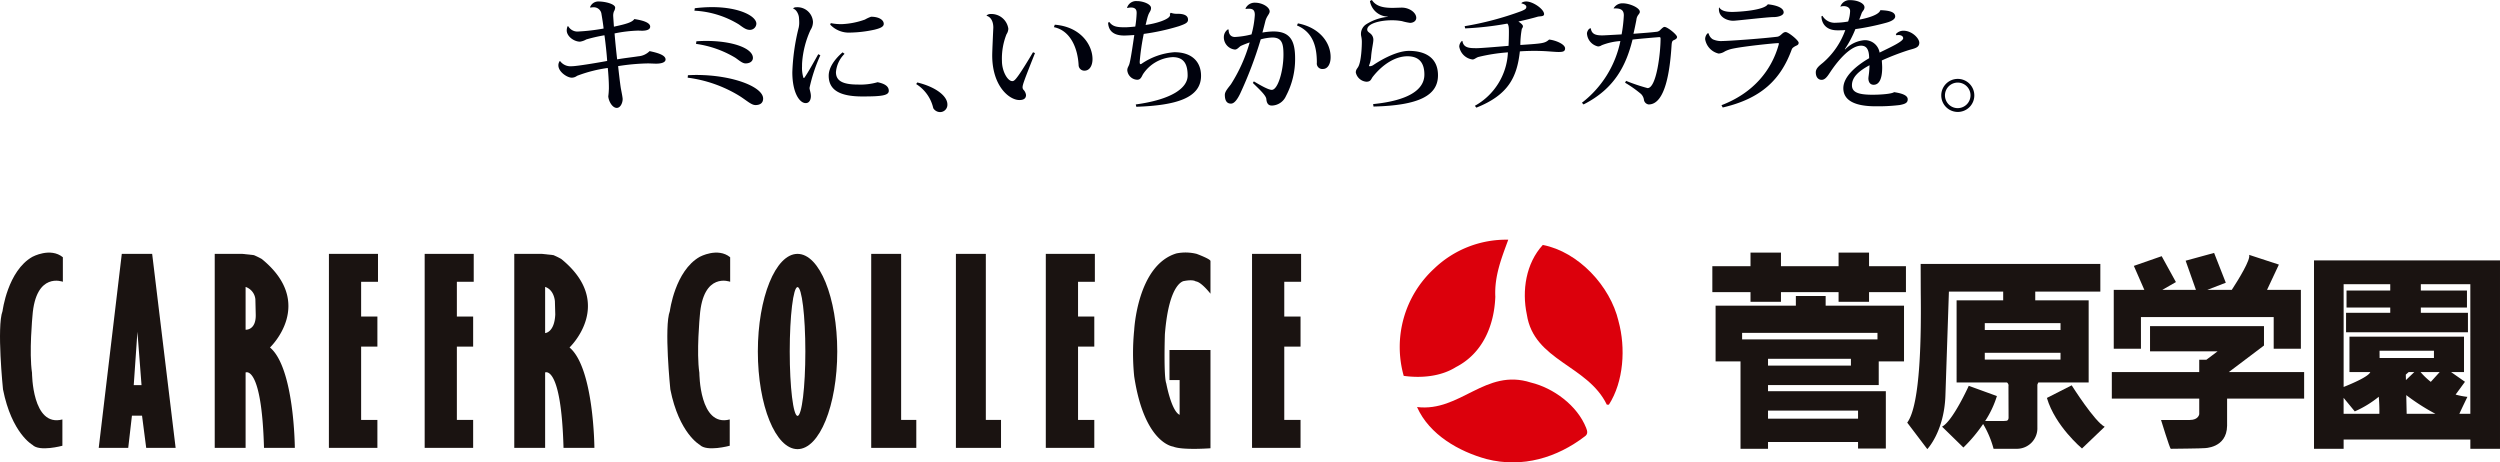
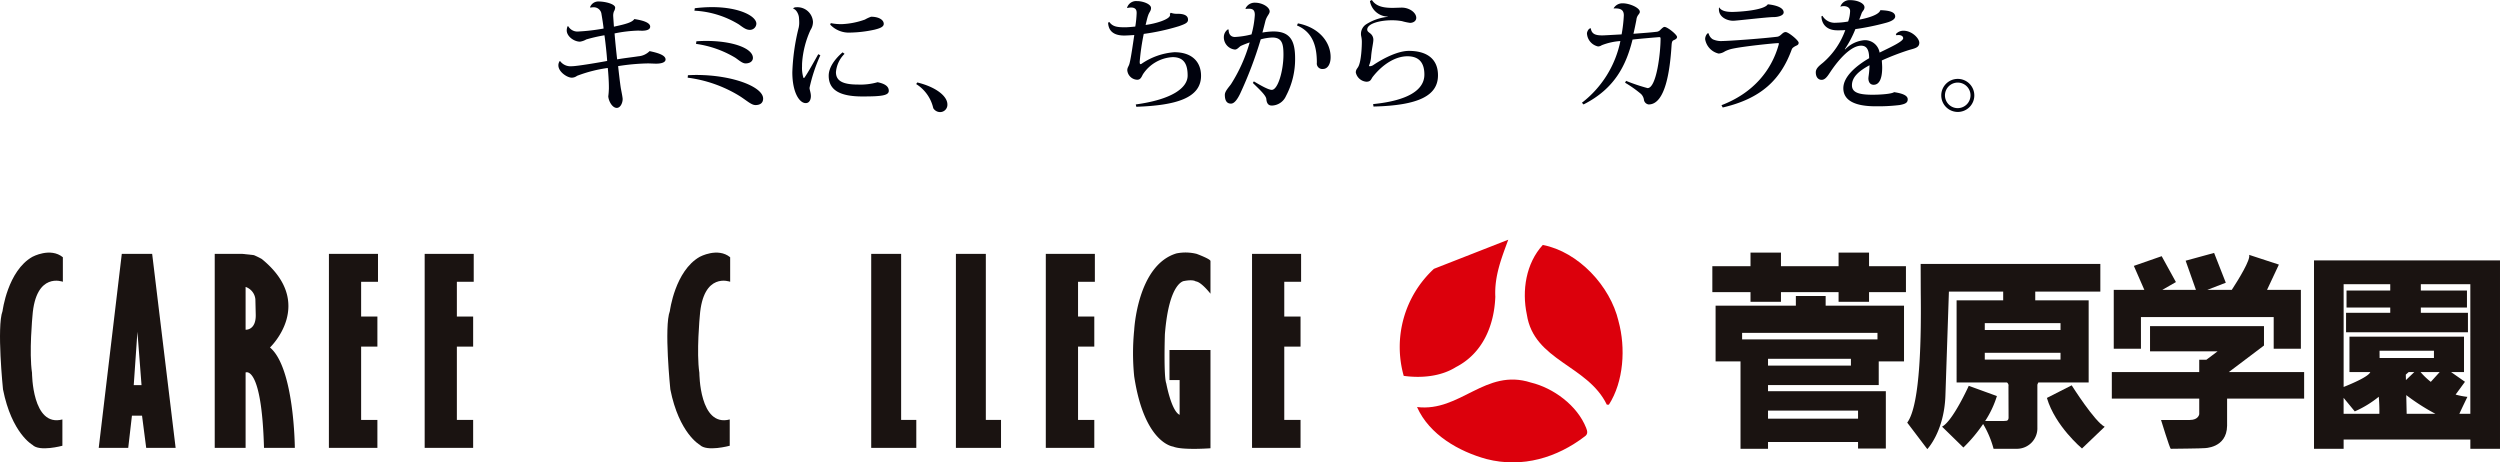
<svg xmlns="http://www.w3.org/2000/svg" id="グループ_2194" data-name="グループ 2194" width="500" height="92.478" viewBox="0 0 500 92.478">
  <defs>
    <clipPath id="clip-path">
      <rect id="長方形_911" data-name="長方形 911" width="500" height="92.478" fill="none" />
    </clipPath>
  </defs>
  <path id="パス_5165" data-name="パス 5165" d="M263.316,34.221h-6.094v2.715H245.7V34.221h-6.091v2.715h-7.634v5.186h7.634v1.94H245.7v-1.94h11.523v1.94h6.094v-1.94h7.379V36.936h-7.379Z" transform="translate(110.493 16.3)" fill="#1a1311" />
  <path id="パス_5166" data-name="パス 5166" d="M254.427,42.037V40.1h-5.958v1.938H232.415V53.175H237.4V70.657h5.5V69.306h18.007V70.6h5.557V59.136l-23.563,0V57.912h22.142V53.175H270.1V42.037H254.427Zm6.48,22.6H242.9V63.023h18.007ZM259.48,54.022H242.9V52.664H259.48Zm-21.761-6.542h27.073v1.295H237.719Z" transform="translate(110.703 19.1)" fill="#1a1311" />
  <g id="グループ_2193" data-name="グループ 2193" transform="translate(0 0)">
    <g id="グループ_2192" data-name="グループ 2192" clip-path="url(#clip-path)">
      <path id="パス_5167" data-name="パス 5167" d="M282.255,52.2l-4.956,2.52c1.651,5.635,7.018,10.11,7.018,10.11l4.541-4.343c-2.008-1-6.6-8.287-6.6-8.287" transform="translate(132.082 24.866)" fill="#1a1311" />
      <path id="パス_5168" data-name="パス 5168" d="M294.664,59.457V43.039H283.981V41.288H297V35.759H261.064l.018,5.676c.1,8.089.013,22.416-2.706,26.054l4.017,5.3s3.366-3.494,3.621-10.684l.7-20.822h10.855v1.751h-9.317V59.457h10.065a.754.754,0,0,1,.307.772l.021,6.152s.077.753-.53.753a1.912,1.912,0,0,0-.34.028h-3.812a19.6,19.6,0,0,0,2.349-4.984l-5.628-2.048s-3.2,7.091-5.344,8.164l4.271,4.175a29.921,29.921,0,0,0,3.945-4.705,19.378,19.378,0,0,1,2.09,4.96h4.746a4.1,4.1,0,0,0,4.014-4.27V59.916a2.659,2.659,0,0,1,.2-.459h10.057ZM273.888,47.6h15.148v1.361H273.888Zm0,5.929h15.148v1.36H273.888Z" transform="translate(123.068 17.033)" fill="#1a1311" />
      <path id="パス_5169" data-name="パス 5169" d="M291.794,47.092h26.55v6.339h5.437V41.648h-6.767l2.367-5.049-5.957-1.95c.393.889-2.183,5.036-3.459,7h-4.891l3.691-1.425-2.338-5.96-5.694,1.558,2.058,5.827h-6.713l2.711-1.555-2.846-5.177-5.567,1.94,2.095,4.792h-6.115V53.431h5.44Z" transform="translate(136.395 16.32)" fill="#1a1311" />
      <path id="パス_5170" data-name="パス 5170" d="M316.527,48.061V44.178H293.735v5.048h13.508L305,50.907h-1.426v2.465H286.094v5.306h17.483v3.108s-.13,1.165-1.876,1.165h-5.767s1.751,5.7,1.944,5.764c0,0,6.543-.066,6.67-.128,0,0,4.535.062,4.6-4.469V58.678h15.408V53.372H309.489Z" transform="translate(136.271 21.043)" fill="#1a1311" />
      <path id="パス_5171" data-name="パス 5171" d="M344.754,35.276h-31.27V72.955h5.924V71.111h25.345v1.844h5.929V35.276Zm-18.2,30.688h-7.15v-3.2l2.234,2.715a20.979,20.979,0,0,0,4.8-2.933,32.01,32.01,0,0,1,.117,3.416m5.288-7.842c.36-.322.576-.509.576-.509h1.126l-1.674,1.6Zm-5.251-4.78h10.88v1.453H326.6Zm5.424,12.622-.081-3.741a42.5,42.5,0,0,0,5.839,3.741Zm4.826-6.392a13.948,13.948,0,0,1-2.048-1.959h3.828Zm7.909,6.392h-2.2c.71-1.544,1.612-3.391,1.612-3.391a14.255,14.255,0,0,1-2.358-.458l1.872-2.558L340.9,57.613h2.584V50.528H320.575v7.085h4.169c-.335.881-3.486,2.244-5.335,2.978V40.037h9.323V41.3h-8.744v3.4h8.744v1.063h-8.837v3.889h24.377V45.761h-9.422V44.7h9.225V41.3h-9.225V40.037h9.9Z" transform="translate(149.317 16.802)" fill="#1a1311" />
-       <path id="パス_5172" data-name="パス 5172" d="M211.314,32.479c-1.252,3.45-2.8,7.188-2.587,11.406-.216,5.687-2.48,11.3-7.886,14.071-2.948,1.859-6.868,2.25-10.435,1.752A21.283,21.283,0,0,1,196.452,38.3a20.786,20.786,0,0,1,14.862-5.823" transform="translate(90.337 15.464)" fill="#dc000c" />
+       <path id="パス_5172" data-name="パス 5172" d="M211.314,32.479c-1.252,3.45-2.8,7.188-2.587,11.406-.216,5.687-2.48,11.3-7.886,14.071-2.948,1.859-6.868,2.25-10.435,1.752A21.283,21.283,0,0,1,196.452,38.3" transform="translate(90.337 15.464)" fill="#dc000c" />
      <path id="パス_5173" data-name="パス 5173" d="M225.3,48.393c1.49,5.394,1.041,12.129-1.915,16.74h-.41c-3.819-7.934-14.593-8.765-16-18.032-1.02-4.805-.171-10.253,3.193-13.919,7.135,1.385,13.486,8.223,15.137,15.21" transform="translate(98.392 15.806)" fill="#dc000c" />
      <path id="パス_5174" data-name="パス 5174" d="M225.8,61.11c.238.589.409,1.233-.3,1.693-5.467,4.185-12.4,6.378-19.648,4.512-5.446-1.5-11.4-4.822-13.882-10.4,8.666,1.053,13.643-7.827,22.763-4.9,4.5,1.085,9.289,4.568,11.069,9.094" transform="translate(91.435 24.492)" fill="#dc000c" />
      <path id="パス_5175" data-name="パス 5175" d="M12.572,35.152v4.9s-5.434-2.11-6.082,6.866c0,0-.7,7.269-.087,11.354,0,0,0,10.928,6.075,9.316v5.26s-4.6,1.265-5.988-.179c0,0-4.14-2.281-5.89-11.092,0,0-1.286-12.546-.089-15.674,0,0,1.008-8.046,5.979-10.844,0,0,3.592-1.947,6.082.089" transform="translate(0 16.301)" fill="#1a1311" />
      <path id="パス_5176" data-name="パス 5176" d="M102.972,35.152v4.9s-5.43-2.11-6.075,6.866c0,0-.7,7.269-.086,11.354,0,0,0,10.928,6.074,9.316v5.26s-4.608,1.265-5.988-.179c0,0-4.143-2.281-5.891-11.092,0,0-1.29-12.546-.094-15.674,0,0,1.017-8.046,5.985-10.844,0,0,3.59-1.947,6.075.089" transform="translate(43.061 16.301)" fill="#1a1311" />
      <path id="パス_5177" data-name="パス 5177" d="M24.062,34.393H17.987l-4.612,38.8h5.9l.741-6.437h2.021l.833,6.437h5.885ZM20.377,60.645l.737-10.669.821,10.669Z" transform="translate(6.371 16.382)" fill="#1a1311" />
      <path id="パス_5178" data-name="パス 5178" d="M40.142,53.114s9.3-8.811-1.655-17.705a16.935,16.935,0,0,0-1.565-.765l-2.3-.251H29.089v38.8h6.175V58.109s3.223-1.609,3.68,15.081H45.11s-.089-16-4.968-20.075m-4.878-3.556V41a2.906,2.906,0,0,1,1.956,2.474l.071,3.031c.09,3.223-2.027,3.057-2.027,3.057" transform="translate(13.856 16.382)" fill="#1a1311" />
-       <path id="パス_5179" data-name="パス 5179" d="M80.719,53.115s9.3-8.812-1.656-17.705a16.034,16.034,0,0,0-1.563-.765l-2.3-.252H69.67v38.8h6.17V58.109S79.062,56.5,79.519,73.19h6.175s-.094-16-4.975-20.075M75.84,50.233V41c1.838.595,1.956,2.882,1.956,2.882l.072,2.623c-.158,3.645-2.028,3.732-2.028,3.732" transform="translate(33.185 16.381)" fill="#1a1311" />
      <path id="パス_5180" data-name="パス 5180" d="M44.561,34.393h9.813v5.58H51v6.955h3.254v6.013H51V67.6h3.254v5.591h-9.7Z" transform="translate(21.225 16.382)" fill="#1a1311" />
      <path id="パス_5181" data-name="パス 5181" d="M57.531,34.393h9.81v5.58H63.97v6.955h3.257v6.013H63.97V67.6h3.257v5.591H57.531Z" transform="translate(27.403 16.382)" fill="#1a1311" />
      <path id="パス_5182" data-name="パス 5182" d="M141.678,34.393h9.812v5.58h-3.365v6.955h3.251v6.013h-3.251V67.6h3.251v5.591h-9.7Z" transform="translate(67.484 16.382)" fill="#1a1311" />
      <path id="パス_5183" data-name="パス 5183" d="M169.617,34.393h9.812v5.58h-3.366v6.955h3.254v6.013h-3.254V67.6h3.254v5.591h-9.7Z" transform="translate(80.791 16.382)" fill="#1a1311" />
-       <path id="パス_5184" data-name="パス 5184" d="M110.605,34.393c-4.391,0-7.938,8.738-7.938,19.529s3.548,19.523,7.938,19.523,7.944-8.741,7.944-19.523S115,34.393,110.605,34.393m0,32.4c-.861,0-1.56-5.766-1.56-12.873s.7-12.882,1.56-12.882,1.563,5.761,1.563,12.882S111.463,66.8,110.605,66.8" transform="translate(48.902 16.382)" fill="#1a1311" />
      <path id="パス_5185" data-name="パス 5185" d="M118.026,34.393v38.8h9.017V67.6h-3.034V34.393Z" transform="translate(56.217 16.382)" fill="#1a1311" />
      <path id="パス_5186" data-name="パス 5186" d="M129.5,34.393v38.8h9.022V67.6h-3.038V34.393Z" transform="translate(61.682 16.382)" fill="#1a1311" />
      <path id="パス_5187" data-name="パス 5187" d="M160.774,53.7h8.2V73.354s-5.625.427-7.463-.335c0,0-5.768-.6-7.795-14.057a46.334,46.334,0,0,1,0-9.237s.614-12.968,8.439-15.339a9.173,9.173,0,0,1,4.052.09s2.767,1.016,2.767,1.435v6.53s-1.844-2.384-2.951-2.462c0,0-.459-.43-2.3-.081,0,0-3.037.081-3.868,10.671,0,0-.273,8.394.279,9.823,0,0,1.011,5.513,2.669,6.276V59.717h-2.028Z" transform="translate(73.121 16.299)" fill="#1a1311" />
      <path id="パス_5188" data-name="パス 5188" d="M91.6,6.025a26.909,26.909,0,0,0-4.718.565c.123,1.549.319,3.465.515,5.186,1.549-.27,2.8-.394,4.252-.614a3.545,3.545,0,0,0,2.237-1.033c1.671.345,3.195.81,3.195,1.671,0,.565-.785.837-1.916.837-.221,0-1.3-.05-1.572-.05a41.892,41.892,0,0,0-6,.542c.146,1.351.344,3.094.515,4.25.049.344.393,1.966.393,2.336,0,.762-.441,1.77-1.178,1.77-.886,0-1.624-1.329-1.7-2.312.072-.54.1-.983.123-1.524v-.394c0-1.081-.123-2.849-.221-3.759a27.757,27.757,0,0,0-6.144,1.572,1.738,1.738,0,0,1-1.081.369c-.884,0-2.654-1.154-2.654-2.458a1.429,1.429,0,0,1,.27-.859h.074a2.578,2.578,0,0,0,2.31,1.032c1.131,0,5.947-.836,7.1-1.057-.074-1.327-.369-4.007-.542-5.136a32.125,32.125,0,0,0-3.636.834,3.481,3.481,0,0,1-1.253.443c-1.2,0-2.654-1.057-2.654-2.26a2.2,2.2,0,0,1,.171-.812l.124-.025A2.124,2.124,0,0,0,79.724,6.2a39.16,39.16,0,0,0,4.965-.589c-.1-.983-.32-2.285-.418-2.851a1.546,1.546,0,0,0-1.622-1.4,2.439,2.439,0,0,0-.589.074l-.074-.1A1.745,1.745,0,0,1,83.657.2C85.058.2,87,.716,87,1.429a1.544,1.544,0,0,1-.247.762,2.365,2.365,0,0,0-.146.859c0,.124.123,1.844.146,2.189,2.409-.517,3.638-.861,4.081-1.524,1.45.22,3.17.638,3.17,1.524,0,.54-.614.81-1.646.81Z" transform="translate(36.031 0.096)" fill="#00020d" />
      <path id="パス_5189" data-name="パス 5189" d="M93.21,14.582c.564-.025,1.106-.05,1.646-.05,7.373,0,13.395,2.409,13.395,4.72,0,.836-.542,1.3-1.525,1.3-.836,0-1.72-.884-3.195-1.819A26.22,26.22,0,0,0,93.16,15.074ZM94.586,1.187A28.5,28.5,0,0,1,98.051.966c5.431,0,8.848,1.8,8.848,3.317a1.281,1.281,0,0,1-1.3,1.23c-.713,0-1.253-.393-2.188-1.081a18.843,18.843,0,0,0-8.9-2.755ZM94.905,7.8c.664-.049,1.3-.074,1.941-.074,5.456,0,9.364,1.524,9.364,3.391,0,.664-.591,1.107-1.475,1.107-.614,0-1.3-.616-2.04-1.132a20.83,20.83,0,0,0-7.864-2.775Z" transform="translate(44.374 0.46)" fill="#00020d" />
      <path id="パス_5190" data-name="パス 5190" d="M112.942,10.591a31.921,31.921,0,0,0-2.163,6.514c0,.369.27.983.27,1.648,0,.614-.245,1.4-1.032,1.4-1.278,0-2.678-2.163-2.678-6.144a42.06,42.06,0,0,1,1.277-8.97,4.681,4.681,0,0,0,.1-1.008c0-.32-.025-.663-.05-.983-.072-.836-.663-1.7-1.106-1.745l-.024-.1c.1-.173.393-.223.663-.223a3.114,3.114,0,0,1,3.269,2.9,2.976,2.976,0,0,1-.492,1.648,18.891,18.891,0,0,0-1.671,6.438c-.024.3-.024.589-.024.861a6.566,6.566,0,0,0,.294,2.309l.173-.049c.713-1.007,1.966-3.269,2.777-4.718Zm4.842-.294a5.851,5.851,0,0,0-1.721,3.663c0,1.744,1.352,2.482,4.376,2.482a12.43,12.43,0,0,0,3.957-.467c1.549.319,2.235.883,2.235,1.72,0,.958-1.522,1.129-5.284,1.129-4.5,0-6.733-1.277-6.733-4.153,0-1.524,1.057-3.195,2.777-4.67Zm-2.753-6.144a9.608,9.608,0,0,0,2.359.2,15.6,15.6,0,0,0,4.473-.909,6.987,6.987,0,0,1,1.228-.565c1.574,0,2.532.638,2.532,1.425,0,.639-.861.909-1.819,1.156a24.722,24.722,0,0,1-4.866.589,5.128,5.128,0,0,1-4.03-1.6Z" transform="translate(51.127 0.468)" fill="#00020d" />
      <path id="パス_5191" data-name="パス 5191" d="M124.338,11.171c3.564.859,6.022,2.654,6.022,4.4a1.46,1.46,0,0,1-1.475,1.525,1.6,1.6,0,0,1-1.352-.787,7.68,7.68,0,0,0-3.416-4.817Z" transform="translate(59.119 5.321)" fill="#00020d" />
-       <path id="パス_5192" data-name="パス 5192" d="M133.655,2.193a1.116,1.116,0,0,1,.762-.294,3.427,3.427,0,0,1,3.589,2.948,2.172,2.172,0,0,1-.369,1.106,13.135,13.135,0,0,0-.909,5.359c0,1.989,1.106,4.005,2.064,4.005.319,0,.565-.2,1.2-1.082.713-.983,1.966-3.023,2.95-4.693l.393.173c-2.114,5.332-2.482,6.316-2.482,6.832a.757.757,0,0,0,.171.492,1.839,1.839,0,0,1,.517,1.056c0,.762-.565,1.008-1.327,1.008-2.015,0-5.433-2.778-5.433-8.921,0-.884.221-5.555.221-5.555,0-1.572-.762-2.235-1.327-2.359Zm13.64,1.844c5.235.418,7.545,4.1,7.545,6.881,0,1.228-.54,2.31-1.6,2.31a1.134,1.134,0,0,1-1.18-1.131c-.2-3.613-1.77-6.93-4.94-7.569Z" transform="translate(63.662 0.905)" fill="#00020d" />
      <path id="パス_5193" data-name="パス 5193" d="M162.657,2.484a3.335,3.335,0,0,0,1.327.2c2.015,0,2.114.81,2.114,1.2,0,.614-.639.861-1.8,1.277a44.272,44.272,0,0,1-7.054,1.549,46.037,46.037,0,0,0-.81,5.555c0,.369.049.492.173.492a.4.4,0,0,0,.2-.074,13.324,13.324,0,0,1,6.561-2.31c3.564,0,5.334,1.966,5.334,4.718,0,4.45-5.014,5.924-12.952,6.193l-.1-.467c7.2-.983,10.371-3.294,10.371-5.775,0-2.065-.589-3.686-3-3.686a7.592,7.592,0,0,0-5.948,3.441c-.27.515-.467,1.081-1.131,1.081a2.07,2.07,0,0,1-1.99-1.893c0-.565.3-.785.441-1.351.3-1.081.713-4.1.96-5.7-1.106.072-1.6.1-2.04.1-2.31,0-3.146-1.131-3.195-2.581l.245-.123c.639.884,1.45,1.057,3.1,1.057.565,0,1.376-.074,2.089-.148a20.955,20.955,0,0,0,.27-2.656c0-.416,0-1.154-1.156-1.154a3.747,3.747,0,0,0-.686.1l-.075-.05A1.9,1.9,0,0,1,155.923.15c1.154,0,2.777.589,2.777,1.376,0,.616-.369.81-.591,1.524-.148.393-.319,1.156-.492,1.868,1.941-.247,4.891-1.106,4.891-1.99a.747.747,0,0,0-.049-.221Z" transform="translate(71.506 0.071)" fill="#00020d" />
      <path id="パス_5194" data-name="パス 5194" d="M170.122,1.547A2.007,2.007,0,0,1,172.039.366c1.5,0,2.923.909,2.923,1.746,0,.515-.591.908-.861,1.94-.171.715-.393,1.549-.589,2.287a13.779,13.779,0,0,1,2.188-.221c3.317,0,4.349,1.794,4.349,5.359a15.73,15.73,0,0,1-1.819,7.544,3.174,3.174,0,0,1-2.826,1.918c-.688,0-1.033-.419-1.106-1.3-.074-.713-1.253-1.819-2.7-3.22l.2-.32c1.154.689,2.876,1.7,3.587,1.7,1.23,0,2.336-3.835,2.336-7.03,0-2.163-.27-3.44-2.237-3.44a10.353,10.353,0,0,0-2.31.368,79.441,79.441,0,0,1-4.129,10.888c-.443.909-1.081,1.966-1.819,1.966-.859,0-1.228-.639-1.228-1.769,0-.689.762-1.475,1.228-2.116a31.446,31.446,0,0,0,3.737-8.354c-.443.148-1.279.465-1.745.688-.345.171-.713.737-1.2.737A2.468,2.468,0,0,1,165.8,7.15a1.851,1.851,0,0,1,.81-1.45l.148.05c-.025.712.3,1.473,1.253,1.473a16.557,16.557,0,0,0,3.319-.517,19.1,19.1,0,0,0,.663-3.883c0-.81-.247-1.252-1.156-1.252a3.036,3.036,0,0,0-.638.049ZM180.615,4.5c4.4.861,6.562,3.908,6.537,6.784,0,1.376-.614,2.336-1.524,2.336A1.1,1.1,0,0,1,184.4,12.36c0-3.195-.762-6.094-3.982-7.447Z" transform="translate(78.971 0.174)" fill="#00020d" />
      <path id="パス_5195" data-name="パス 5195" d="M187.14,20.818c6.906-.688,10.249-2.8,10.249-5.9,0-2.384-1.081-3.663-3.391-3.663-2.361,0-4.916,1.549-6.931,4.106-.344.441-.369.983-1.278.983a2.351,2.351,0,0,1-2.114-1.844c0-.565.27-.762.468-1.106.664-1.131.737-4.4.737-4.842a5.185,5.185,0,0,0-.123-1.3,2.041,2.041,0,0,1-.049-.542,2.277,2.277,0,0,1,1.106-1.891,9.93,9.93,0,0,1,4.252-1.45v-.05A3.707,3.707,0,0,1,186.5.2l.393-.2c.861,1.329,2.409,1.574,4.154,1.574.27,0,1.547-.049,1.842-.049,1.475,0,2.876.983,2.876,2.039,0,.639-.591,1.008-1.253,1.008a10.96,10.96,0,0,1-1.6-.344,11.166,11.166,0,0,0-2.064-.173c-2.213,0-4.891.614-4.891,1.869,0,.368.344.54.639.785a1.6,1.6,0,0,1,.589,1.23c0,.614-.319,1.842-.443,3.317a5.6,5.6,0,0,1-.368,1.72.267.267,0,0,0-.049.173c0,.05.049.1.146.1a1.383,1.383,0,0,0,.713-.247c2.237-1.5,5.039-2.826,7.1-2.826,3.441,0,5.826,1.475,5.826,4.89,0,4.007-3.76,6.023-12.9,6.243Z" transform="translate(87.487 0)" fill="#00020d" />
-       <path id="パス_5196" data-name="パス 5196" d="M210.13.569c0-.173.467-.369.958-.369,1.327,0,3.564,1.524,3.564,2.532,0,.54-.859.368-1.376.54-1.008.294-2.507.663-3.76.935.467.319.909.663.909.957a.9.9,0,0,1-.221.492,18.362,18.362,0,0,0-.3,3.246c4.448-.3,4.891-.32,5.752-1.084,1.253.124,3.195.909,3.195,1.77,0,.639-.492.713-1.327.713-.591,0-1.893-.123-2.778-.171-.564-.025-1.228-.05-1.965-.05-.935,0-1.966.025-2.975.1-.565,5.185-2.334,8.725-8.7,11.255l-.3-.368a12.866,12.866,0,0,0,6.612-10.691,35.167,35.167,0,0,0-5.948.933c-.515.2-.762.492-1.131.492a3.1,3.1,0,0,1-2.654-2.581,1.552,1.552,0,0,1,.54-1.129l.1.024c.221,1.4,1.426,1.426,2.876,1.426.737,0,3.735-.247,6.341-.467.049-.909.074-1.966.074-2.728,0-.713,0-1.45-.32-1.721a63.094,63.094,0,0,1-8.428.96l-.1-.443a62.24,62.24,0,0,0,11.3-3c.886-.369,1.033-.515,1.033-.884,0-.3-.443-.565-.958-.663Z" transform="translate(94.165 0.095)" fill="#00020d" />
      <path id="パス_5197" data-name="パス 5197" d="M220.651,1.433A2.024,2.024,0,0,1,222.495.45c1.326,0,3.391.884,3.391,1.695,0,.245-.148.394-.344.664a1.926,1.926,0,0,0-.344.958c-.148.762-.394,1.992-.591,2.777,1.524-.123,3.393-.245,4.547-.393a1.183,1.183,0,0,0,.884-.443c.3-.27.565-.54.787-.54.589,0,2.507,1.549,2.507,2.015,0,.3-.27.467-.663.639-.3.123-.394.344-.443,1.154-.3,4.67-1.18,11.7-4.571,11.7a1.1,1.1,0,0,1-.935-.859,2.048,2.048,0,0,0-.614-1.253,23.394,23.394,0,0,0-3.171-2.237l.2-.369a36.6,36.6,0,0,0,4.3,1.45c1.794,0,2.6-7.079,2.6-9.854,0-.221-.024-.344-.245-.344-.074,0-3.686.294-5.358.49-1.279,5.112-3.54,9.807-9.807,12.977l-.319-.343A20.792,20.792,0,0,0,222,7.994a12.526,12.526,0,0,0-3.737.837,1.322,1.322,0,0,1-.737.245,2.828,2.828,0,0,1-2.212-2.606c0-.319.319-1.032.762-1.032.171,1.154.933,1.426,2.285,1.426.369,0,.713-.025,3.883-.2a28.8,28.8,0,0,0,.443-3.809c0-1.106-.664-1.451-2.015-1.376Z" transform="translate(102.079 0.214)" fill="#00020d" />
      <path id="パス_5198" data-name="パス 5198" d="M234.269,20.761c6.488-2.483,10-7.079,11.4-11.97a1.461,1.461,0,0,0,.074-.344c0-.1-.049-.1-.148-.1-.688,0-6.759.614-9.069,1.106a6.183,6.183,0,0,0-1.572.54,2.626,2.626,0,0,1-1.253.443A3.551,3.551,0,0,1,231,7.562a1.644,1.644,0,0,1,.492-1.18h.2a1.876,1.876,0,0,0,.836,1.2,4.018,4.018,0,0,0,1.916.344c1.6-.024,8.037-.492,11.01-.861.713-.123,1.008-.932,1.648-.932.565,0,2.6,1.67,2.6,2.138,0,.443-.344.515-.638.663-.27.148-.639.369-.738.663-2.163,5.924-5.972,9.807-13.811,11.625Zm2.285-18.655c1.377-.025,6.218-.32,6.98-1.524,1.646.171,3.17.663,3.17,1.621,0,.616-1.081.935-2.015.935-1.277,0-7.447.737-8.084.737-1.156,0-2.851-.686-2.851-2.285a1.707,1.707,0,0,1,.024-.369h.049c.393.639,1.3.886,2.557.886Z" transform="translate(110.029 0.278)" fill="#00020d" />
      <path id="パス_5199" data-name="パス 5199" d="M261.993,6.824a1.989,1.989,0,0,1,1.524-.688c1.7,0,3.171,1.524,3.171,2.409,0,1.008-.983,1.131-2.139,1.473a49.988,49.988,0,0,0-5.358,2.065c.025.369.074.983.074,1.425,0,2.508-.737,3.441-1.7,3.441-.688,0-1.056-.515-1.056-1.3,0-.1.024-.2.024-.3a18.023,18.023,0,0,0,.2-2.31c-2.089,1.131-3.514,2.336-3.514,4.007,0,1.426,1.327,1.893,4.1,1.893,1.916,0,3.931-.2,4.326-.517,1.671.245,2.728.664,2.728,1.425,0,.664-.419.935-1.622,1.154a35.776,35.776,0,0,1-4.817.247c-4.154,0-6.438-1.178-6.438-3.613,0-2.458,2.874-4.67,5.16-6,0-1.772-.54-2.508-1.6-2.508-1.868,0-4.227,2.334-6.242,5.383-.614.958-1.057,1.45-1.671,1.45s-1.154-.492-1.154-1.5c0-.787.663-1.3,1.425-1.918a15.482,15.482,0,0,0,4.473-6.537c-.492.049-1.2.049-1.574.049-2.777,0-3.195-1.99-3.195-2.8l.2-.1A2.826,2.826,0,0,0,250,4.539a14.814,14.814,0,0,0,2.457-.245A6.911,6.911,0,0,0,252.85,2.2c0-.664-.614-.983-1.278-.983a1.817,1.817,0,0,0-.614.1l-.049-.024A1.941,1.941,0,0,1,252.825.017c1.574,0,2.9.664,2.9,1.425,0,.517-.394.763-.565,1.18-.123.345-.32.886-.492,1.3.171-.024,3.908-.688,4.227-1.893,1.475.049,2.973.247,2.973,1.255,0,.614-.933,1.032-1.868,1.277a49.388,49.388,0,0,1-6.094,1.252,21.181,21.181,0,0,1-2.114,4.007l.074.049A6.038,6.038,0,0,1,255.7,8.029a2.958,2.958,0,0,1,3.047,2.482c2.138-1.057,4.718-2.212,4.718-2.874,0-.418-.441-.639-.933-.639a2.518,2.518,0,0,0-.418.049Z" transform="translate(117.171 0.008)" fill="#00020d" />
      <path id="パス_5200" data-name="パス 5200" d="M266.282,10.688a3.305,3.305,0,1,1-3.294,3.294,3.3,3.3,0,0,1,3.294-3.294m2.556,3.294a2.556,2.556,0,1,0-2.556,2.556,2.569,2.569,0,0,0,2.556-2.556" transform="translate(125.265 5.091)" fill="#00020d" />
    </g>
  </g>
</svg>